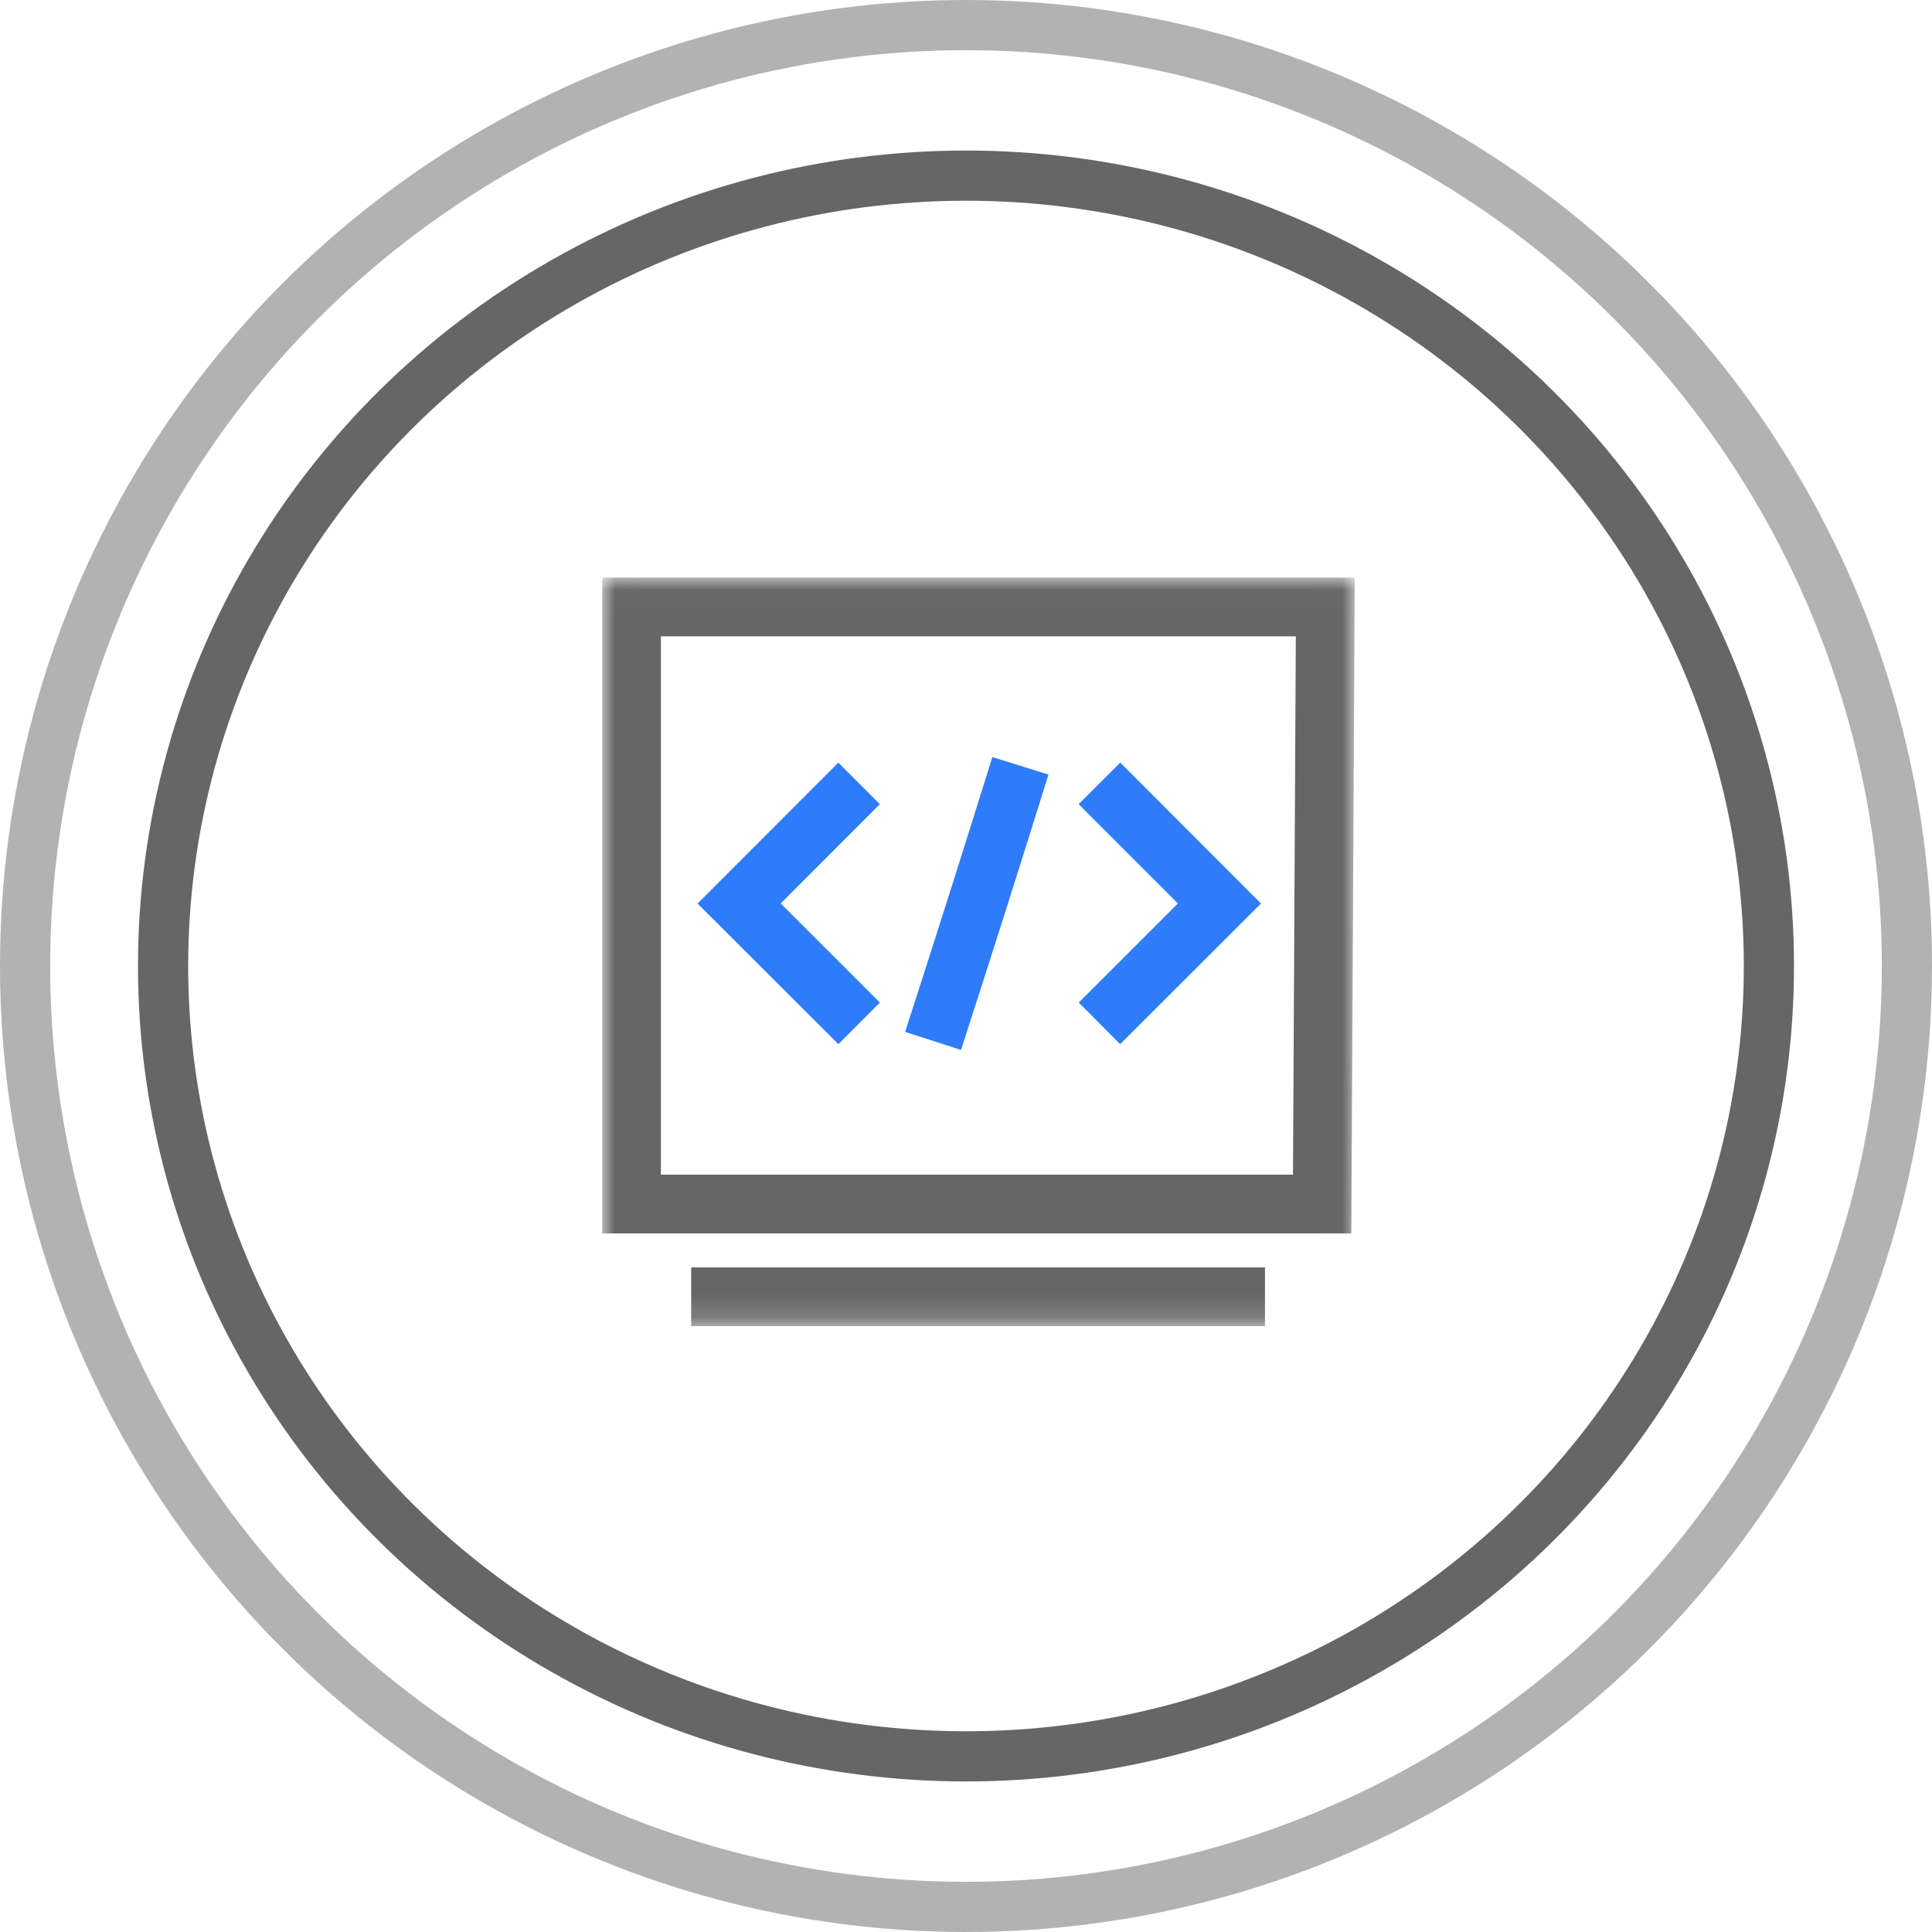
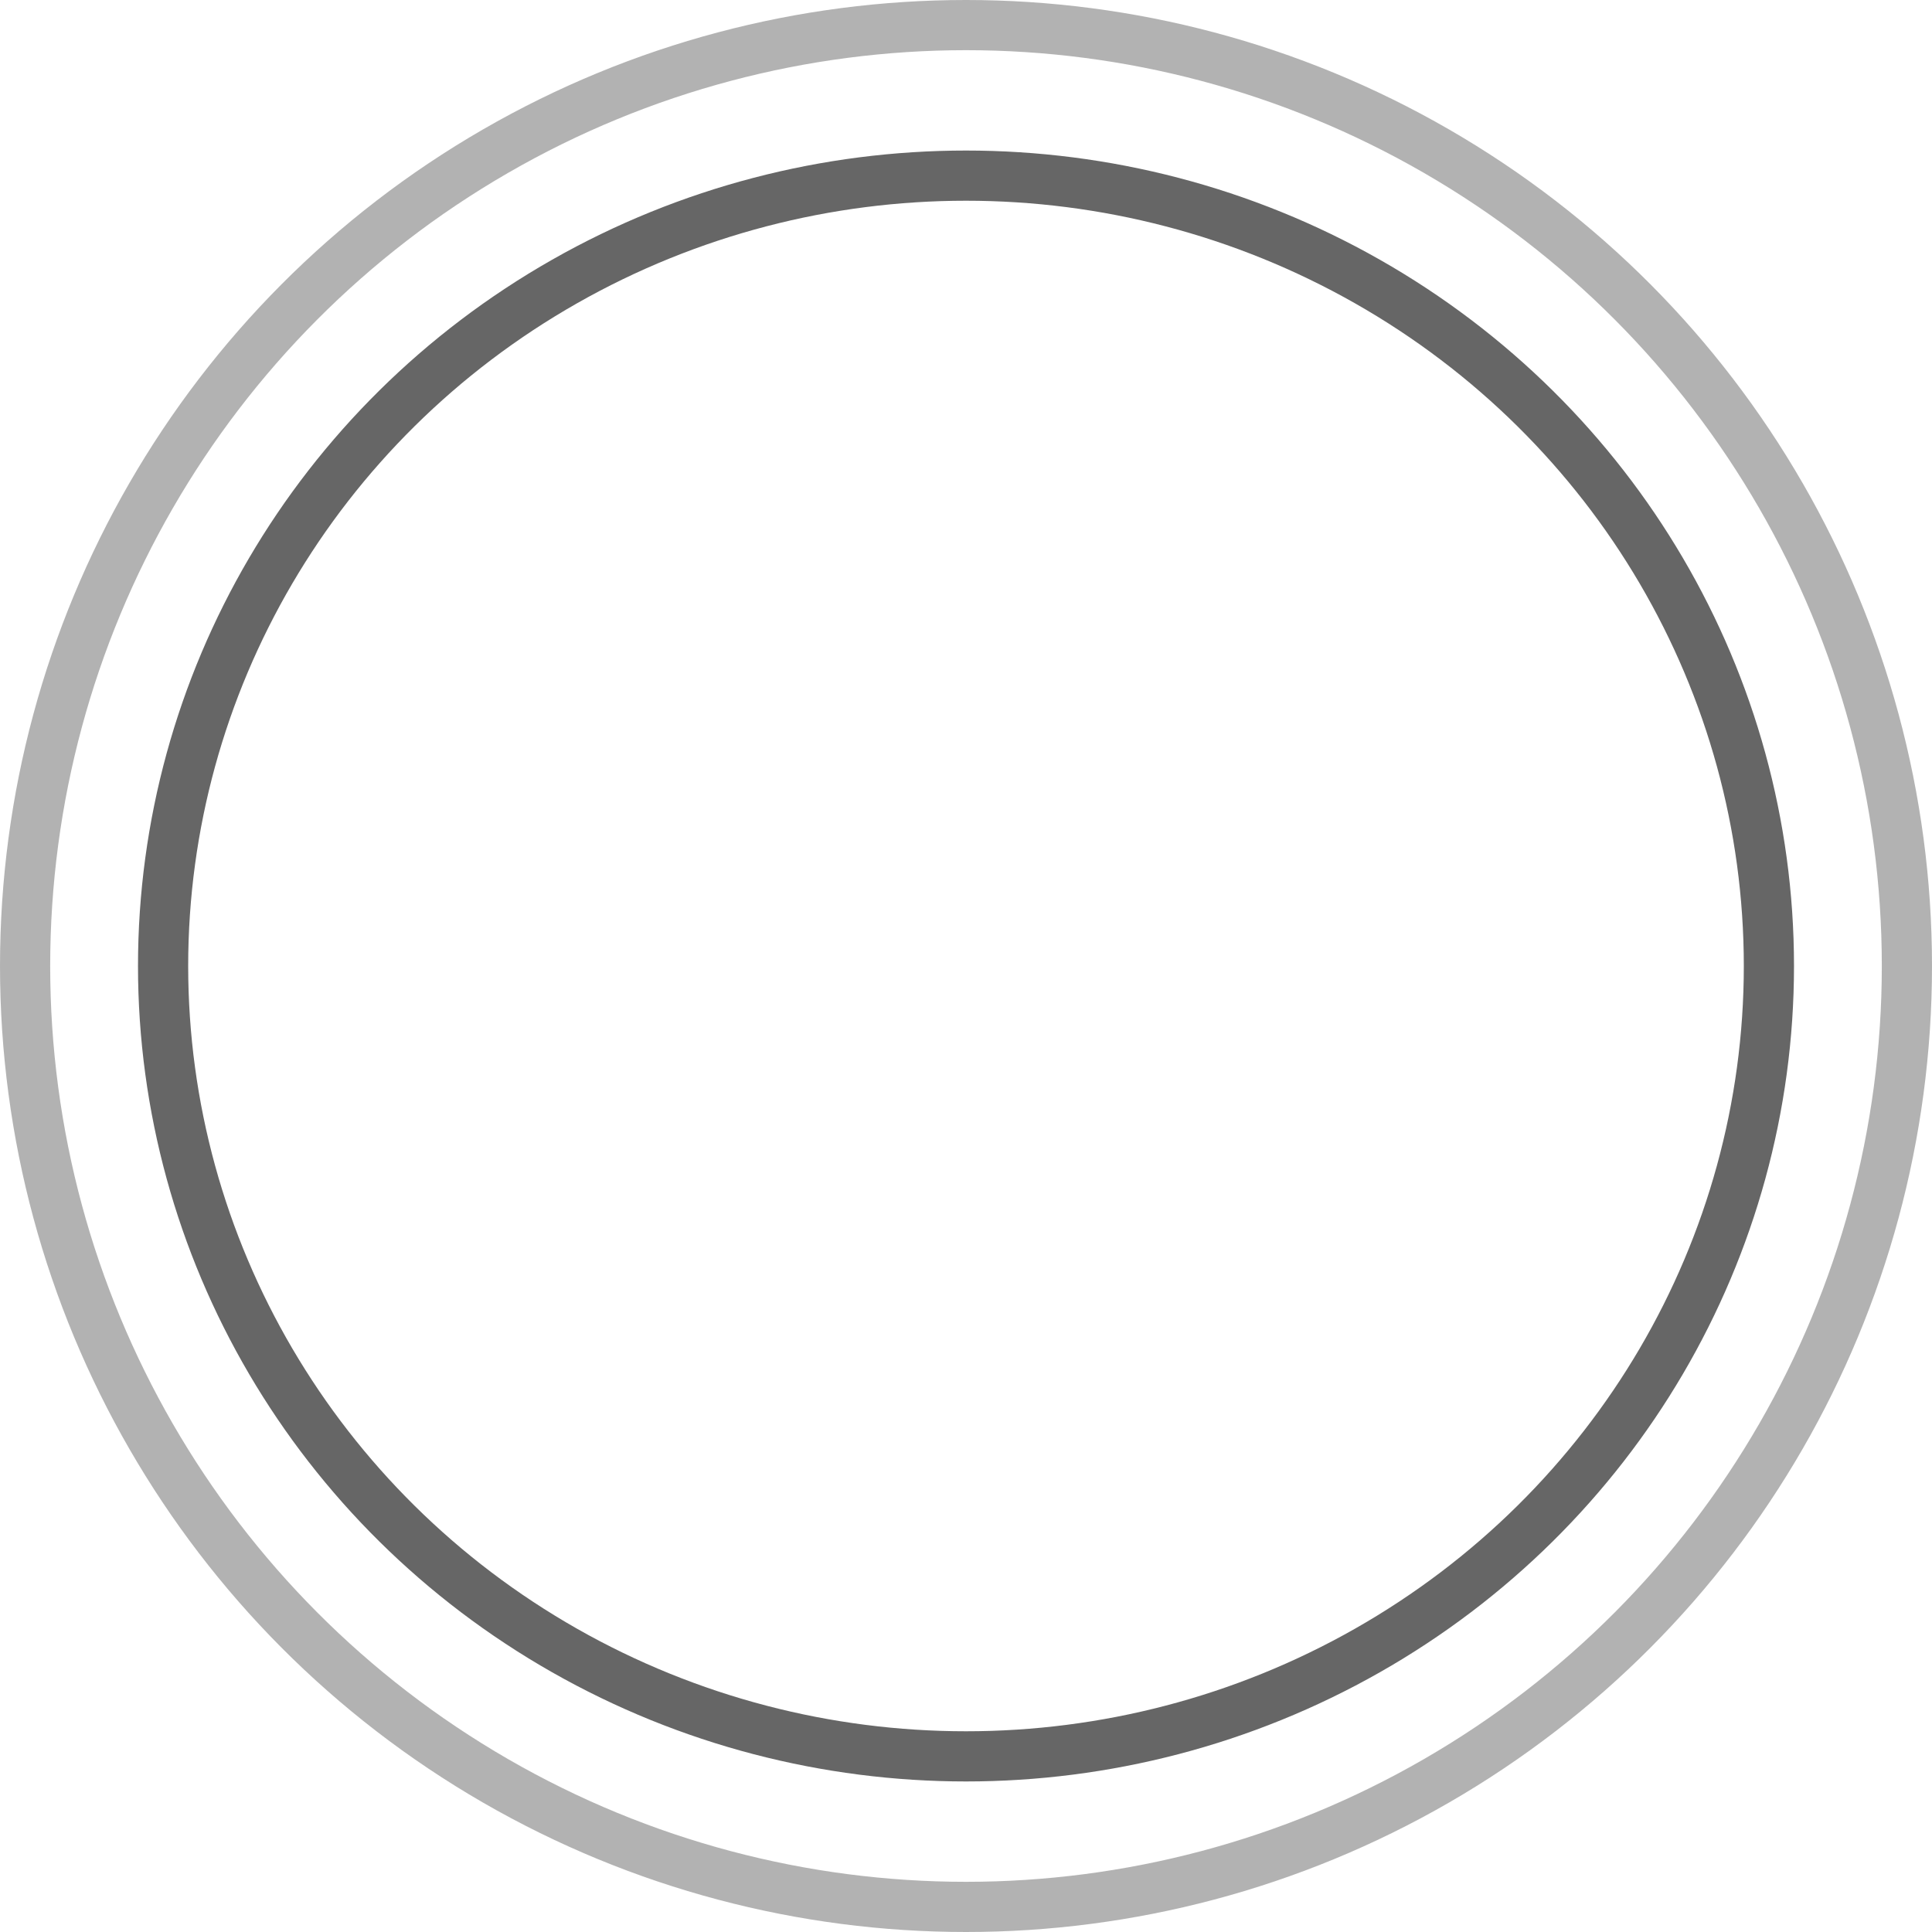
<svg xmlns="http://www.w3.org/2000/svg" xmlns:xlink="http://www.w3.org/1999/xlink" width="77px" height="77px" viewBox="0 0 77 77" version="1.1">
  <title>测试</title>
  <defs>
    <polygon id="path-1" points="0.003 0.02 29.994 0.02 29.994 29.854 0.003 29.854" />
  </defs>
  <g id="首页+导航一级" stroke="none" stroke-width="1" fill="none" fill-rule="evenodd">
    <g id="官网_-兼容认证流程及成果" transform="translate(-414, -681)">
      <g id="测试" transform="translate(414, 681)">
        <g id="2" stroke="#666666" stroke-width="2">
          <circle id="椭圆形" opacity="0.5" cx="38.5" cy="38.5" r="37.5" />
          <ellipse id="椭圆形" cx="38.5" cy="38.5" rx="32" ry="31.5" />
        </g>
        <g id="ceshigongju备份" transform="translate(24, 23)">
          <g id="编组">
            <mask id="mask-2" fill="white">
              <use xlink:href="#path-1" />
            </mask>
            <g id="Clip-2" />
-             <path d="M29.857,26.158 L0,26.158 L0,0.02 L29.994,0.02 L29.857,26.158 Z M2.341,23.817 L27.532,23.817 L27.645,2.361 L2.341,2.361 L2.341,23.817 Z M3.547,29.854 L26.416,29.854 L26.416,27.512 L3.547,27.512 L3.547,29.854 Z" id="Fill-1" fill="#666666" mask="url(#mask-2)" />
          </g>
-           <path d="M9.413,18.615 L3.801,13.011 L9.413,7.395 L11.067,9.05 L7.114,13.007 L11.067,16.956 L9.413,18.615 Z M20.644,18.615 L18.993,16.956 L22.946,13.007 L18.989,9.05 L20.648,7.395 L26.256,13.011 L20.644,18.615 Z M14.302,18.845 L12.074,18.127 C13.526,13.627 14.322,11.11 15.551,7.173 L17.787,7.871 C16.554,11.817 15.758,14.338 14.302,18.845 Z" id="Fill-3" fill="#2E7BFB" />
        </g>
      </g>
    </g>
  </g>
</svg>